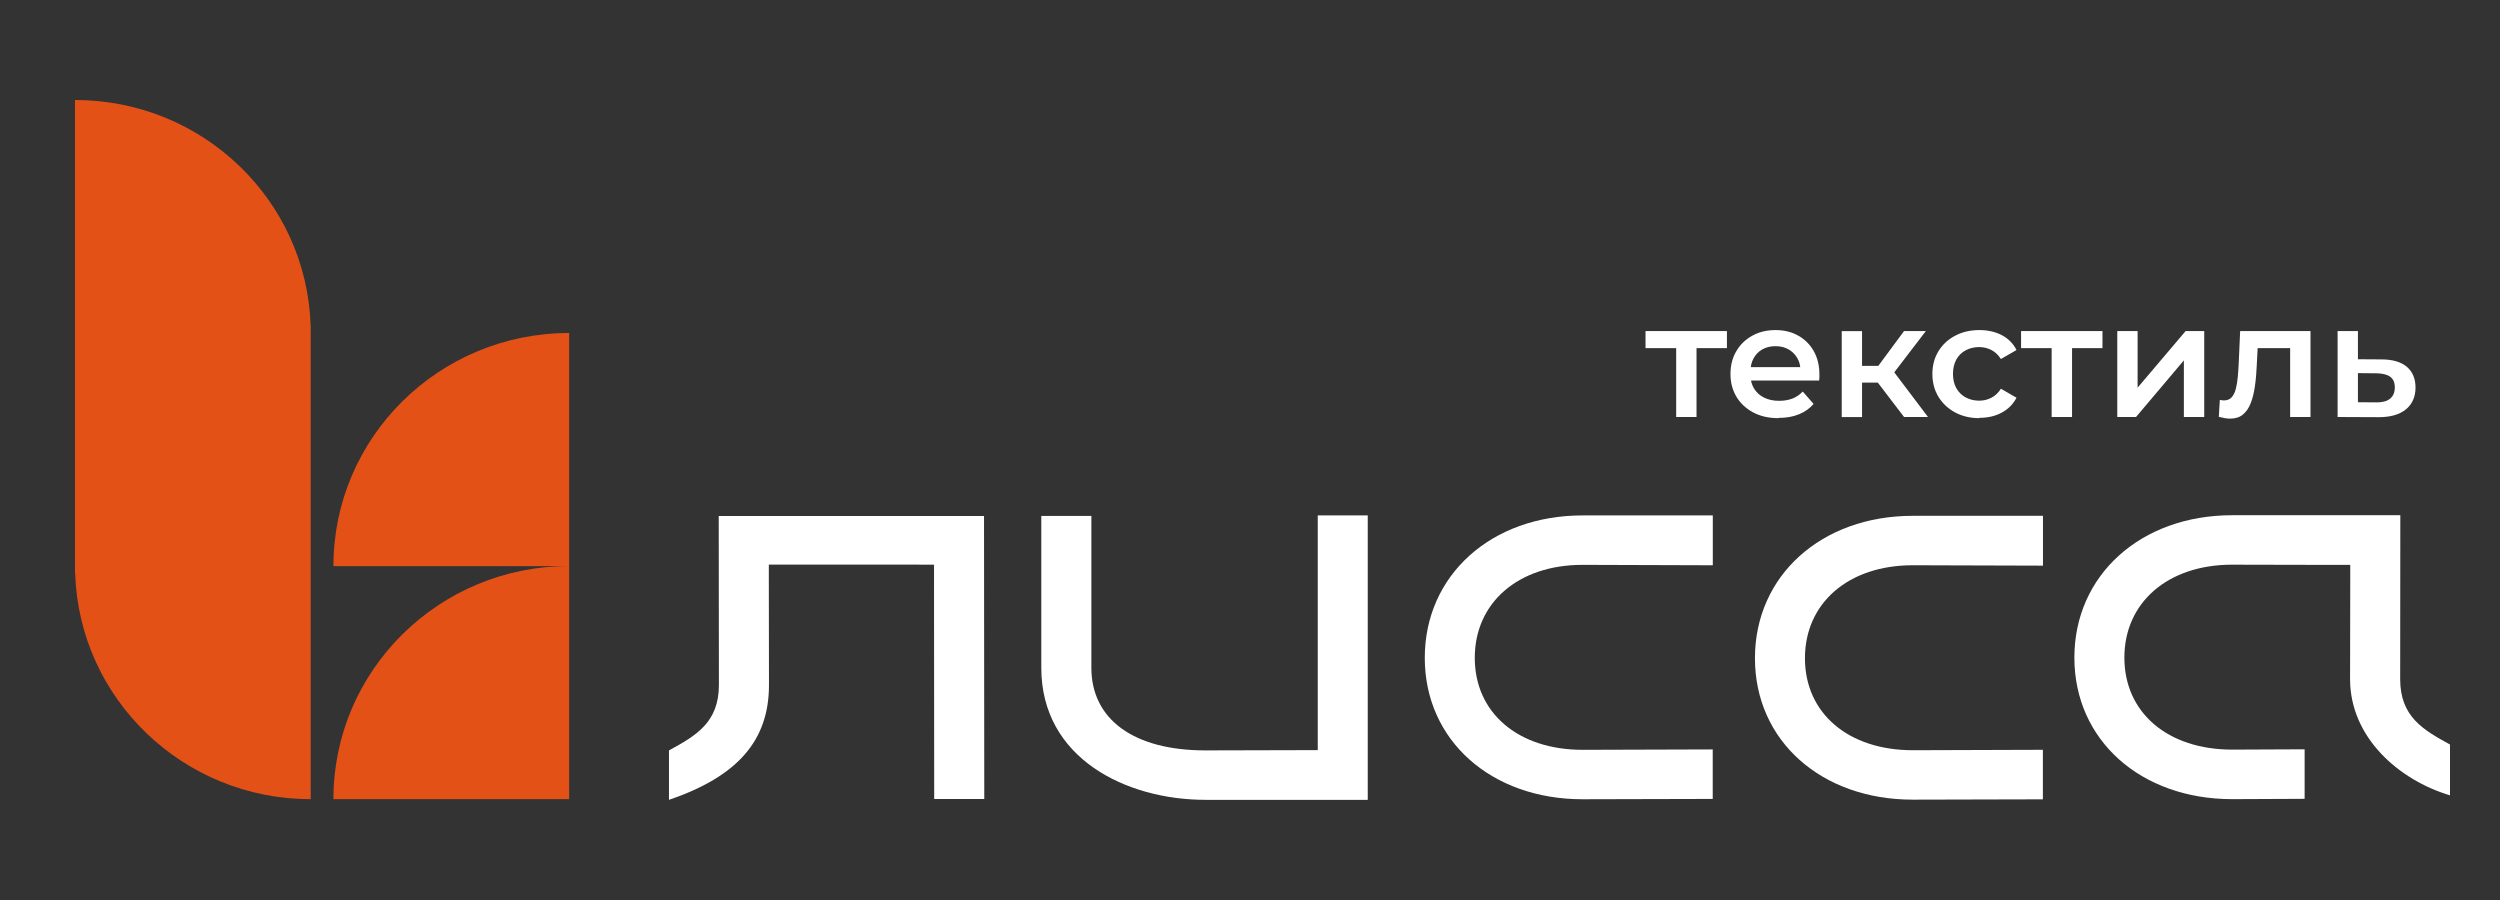
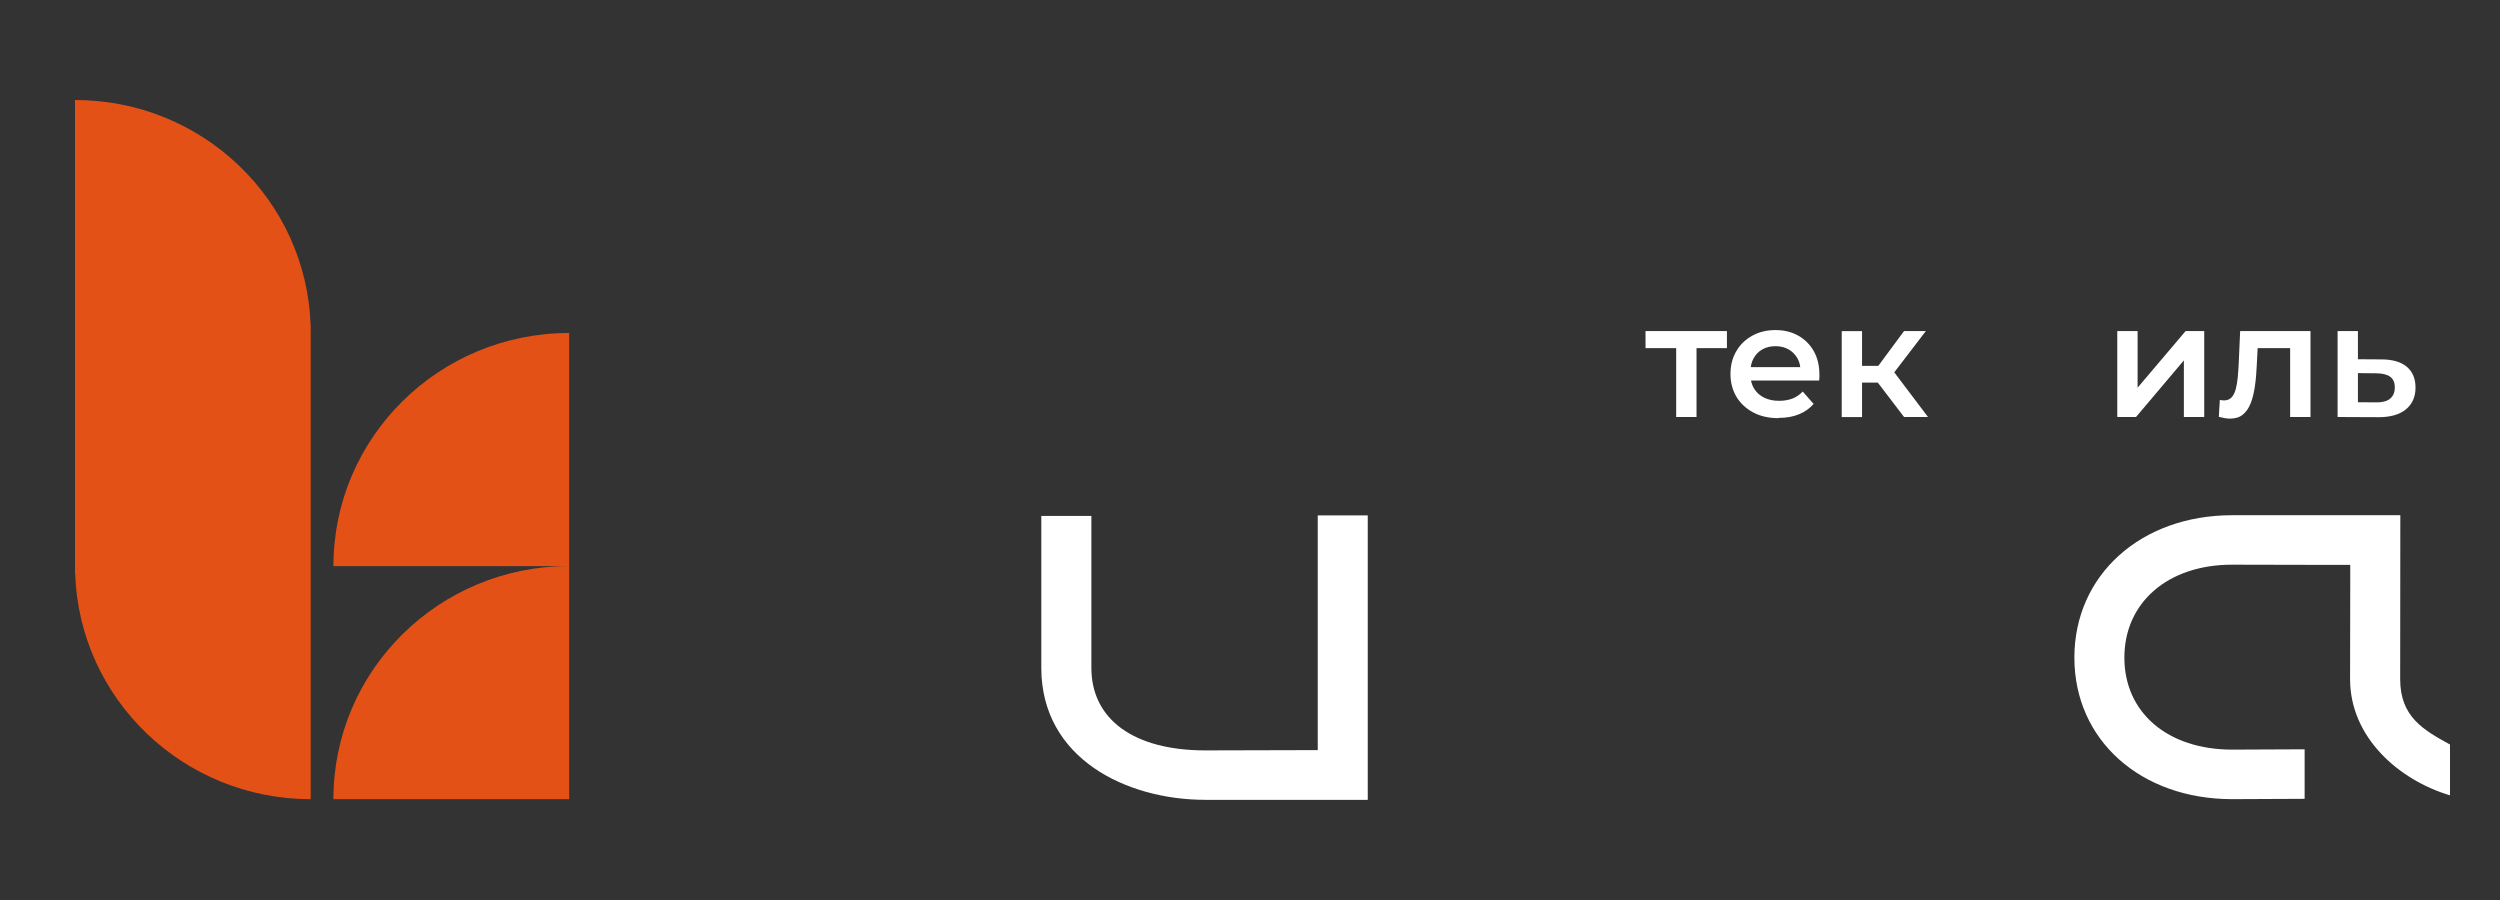
<svg xmlns="http://www.w3.org/2000/svg" width="100" height="36" viewBox="0 0 100 36" fill="none">
  <rect x="0" y="0" width="100" height="36" fill="#333333" stroke="none" />
  <g clip-path="url(#clip0_816_6971)">
    <path d="M13.337 31.964H22.766V22.641C17.559 22.641 13.337 26.814 13.337 31.961" fill="#E35117" />
    <path d="M13.337 22.644H22.766V13.32C17.559 13.32 13.337 17.494 13.337 22.641" fill="#E35117" />
    <path d="M12.425 13.02C12.263 8.01 8.108 4 3 4V22.944H3.007C3.169 27.954 7.324 31.967 12.428 31.967V13.02H12.422H12.425Z" fill="#E35117" />
-     <path d="M68.512 22.611V20.617H63.302C59.646 20.617 56.991 23.013 56.991 26.313C56.991 29.614 59.646 31.97 63.302 31.97L68.509 31.957V29.977L63.305 29.993C60.724 29.993 58.991 28.516 58.991 26.313C58.991 24.111 60.724 22.594 63.302 22.594L68.509 22.611H68.512Z" fill="white" />
-     <path d="M81.719 22.626V20.633H76.509C72.852 20.633 70.198 23.028 70.198 26.329C70.198 29.63 72.852 31.986 76.509 31.986L81.715 31.973V29.992L76.512 30.009C73.933 30.009 72.198 28.532 72.198 26.329C72.198 24.126 73.93 22.61 76.509 22.61L81.715 22.626H81.719Z" fill="white" />
    <path d="M48.214 31.996H54.71V20.617H52.71V30.006H52.115L48.214 30.016C45.358 30.016 43.655 28.781 43.655 26.712V20.637H41.652V26.712C41.652 30.339 45.054 31.993 48.211 31.993" fill="white" />
-     <path d="M36.766 22.588H37.361V23.177L37.368 31.961H39.371L39.361 20.641H28.749L28.756 27.399C28.756 28.902 27.837 29.428 26.759 30.016V31.994C29.516 31.052 30.759 29.614 30.759 27.399L30.753 23.177V22.585H31.348H36.763L36.766 22.588Z" fill="white" />
    <path d="M94.003 27.165C94.003 29.498 95.954 31.204 98.004 31.815V29.783C96.926 29.194 96.007 28.668 96.007 27.165L96.013 20.609H89.286C85.63 20.609 82.975 23.005 82.975 26.305C82.975 29.606 85.63 31.966 89.286 31.966L92.185 31.953V29.972L89.289 29.985C86.707 29.985 84.975 28.505 84.975 26.305C84.975 24.106 86.707 22.587 89.286 22.587L93.415 22.596H94.01V23.188L94.003 27.165Z" fill="white" />
    <path d="M67.047 16.68V13.732L67.236 13.925H65.821V13.242H69.077V13.925H67.672L67.861 13.732V16.68H67.047Z" fill="white" />
    <path d="M71.14 16.726C70.753 16.726 70.416 16.651 70.128 16.497C69.841 16.344 69.616 16.134 69.457 15.87C69.299 15.602 69.219 15.301 69.219 14.961C69.219 14.621 69.295 14.314 69.451 14.05C69.603 13.785 69.818 13.579 70.089 13.429C70.36 13.278 70.671 13.203 71.018 13.203C71.365 13.203 71.659 13.275 71.923 13.422C72.188 13.569 72.396 13.775 72.548 14.04C72.7 14.308 72.776 14.618 72.776 14.981C72.776 15.017 72.776 15.053 72.776 15.098C72.776 15.141 72.77 15.184 72.766 15.22H69.871V14.684H72.337L72.019 14.85C72.023 14.654 71.983 14.478 71.894 14.327C71.808 14.177 71.689 14.059 71.54 13.974C71.391 13.889 71.219 13.847 71.021 13.847C70.823 13.847 70.647 13.889 70.495 13.974C70.343 14.059 70.228 14.18 70.145 14.331C70.059 14.481 70.019 14.661 70.019 14.867V14.994C70.019 15.2 70.066 15.383 70.161 15.54C70.257 15.7 70.393 15.821 70.565 15.906C70.737 15.991 70.938 16.033 71.163 16.033C71.358 16.033 71.533 16.004 71.692 15.945C71.847 15.886 71.986 15.791 72.109 15.661L72.545 16.157C72.389 16.337 72.191 16.478 71.957 16.572C71.719 16.67 71.451 16.716 71.147 16.716" fill="white" />
    <path d="M73.669 13.245H74.482V16.683H73.669V13.245ZM74.241 14.634H75.418V15.304H74.241V14.634ZM75.646 15.059L74.885 14.968L76.162 13.242H77.034L75.646 15.056V15.059ZM76.162 16.68L74.905 15.033L75.57 14.628L77.12 16.68H76.165H76.162Z" fill="white" />
-     <path d="M79.176 16.726C78.813 16.726 78.489 16.651 78.204 16.497C77.92 16.344 77.699 16.134 77.537 15.87C77.375 15.602 77.295 15.301 77.295 14.961C77.295 14.621 77.375 14.314 77.537 14.05C77.699 13.785 77.92 13.579 78.204 13.429C78.489 13.278 78.813 13.203 79.176 13.203C79.514 13.203 79.814 13.272 80.072 13.406C80.33 13.54 80.528 13.739 80.661 14.001L80.036 14.36C79.93 14.197 79.805 14.076 79.656 14.001C79.507 13.925 79.345 13.883 79.17 13.883C78.972 13.883 78.79 13.925 78.631 14.01C78.469 14.095 78.343 14.22 78.254 14.38C78.165 14.54 78.119 14.732 78.119 14.955C78.119 15.177 78.165 15.37 78.254 15.53C78.347 15.69 78.472 15.814 78.631 15.899C78.793 15.984 78.972 16.027 79.17 16.027C79.345 16.027 79.504 15.987 79.656 15.909C79.808 15.831 79.933 15.713 80.036 15.55L80.661 15.909C80.525 16.167 80.33 16.366 80.072 16.504C79.814 16.644 79.514 16.713 79.176 16.713" fill="white" />
-     <path d="M82.066 16.68V13.732L82.258 13.925H80.843V13.242H84.099V13.925H82.694L82.882 13.732V16.68H82.066Z" fill="white" />
    <path d="M84.691 16.68V13.242H85.504V15.507L87.425 13.242H88.169V16.68H87.355V14.415L85.441 16.68H84.691Z" fill="white" />
    <path d="M89.203 16.745C89.137 16.745 89.067 16.739 88.991 16.726C88.915 16.713 88.836 16.696 88.753 16.674L88.793 15.997C88.823 16 88.853 16.007 88.879 16.01C88.906 16.013 88.929 16.017 88.952 16.017C89.087 16.017 89.19 15.977 89.266 15.893C89.339 15.811 89.395 15.7 89.431 15.562C89.468 15.422 89.494 15.265 89.51 15.092C89.527 14.919 89.537 14.742 89.547 14.569L89.606 13.242H92.42V16.68H91.606V13.706L91.795 13.925H90.142L90.317 13.7L90.271 14.608C90.258 14.912 90.234 15.196 90.195 15.455C90.158 15.716 90.102 15.941 90.026 16.134C89.95 16.327 89.844 16.477 89.712 16.585C89.58 16.693 89.411 16.745 89.206 16.745" fill="white" />
    <path d="M95.134 16.687L93.504 16.68V13.242H94.317V14.37L95.249 14.376C95.696 14.376 96.036 14.474 96.271 14.67C96.506 14.87 96.621 15.147 96.621 15.507C96.621 15.866 96.492 16.17 96.231 16.379C95.97 16.589 95.603 16.69 95.13 16.687M95.058 16.095C95.296 16.098 95.478 16.049 95.603 15.948C95.729 15.844 95.792 15.696 95.792 15.497C95.792 15.298 95.729 15.157 95.606 15.069C95.484 14.981 95.299 14.935 95.058 14.932L94.317 14.925V16.089L95.058 16.095Z" fill="white" />
  </g>
  <defs>
    <clipPath id="clip0_816_6971">
      <rect width="95" height="28" fill="white" transform="translate(3 4)" />
    </clipPath>
  </defs>
</svg>